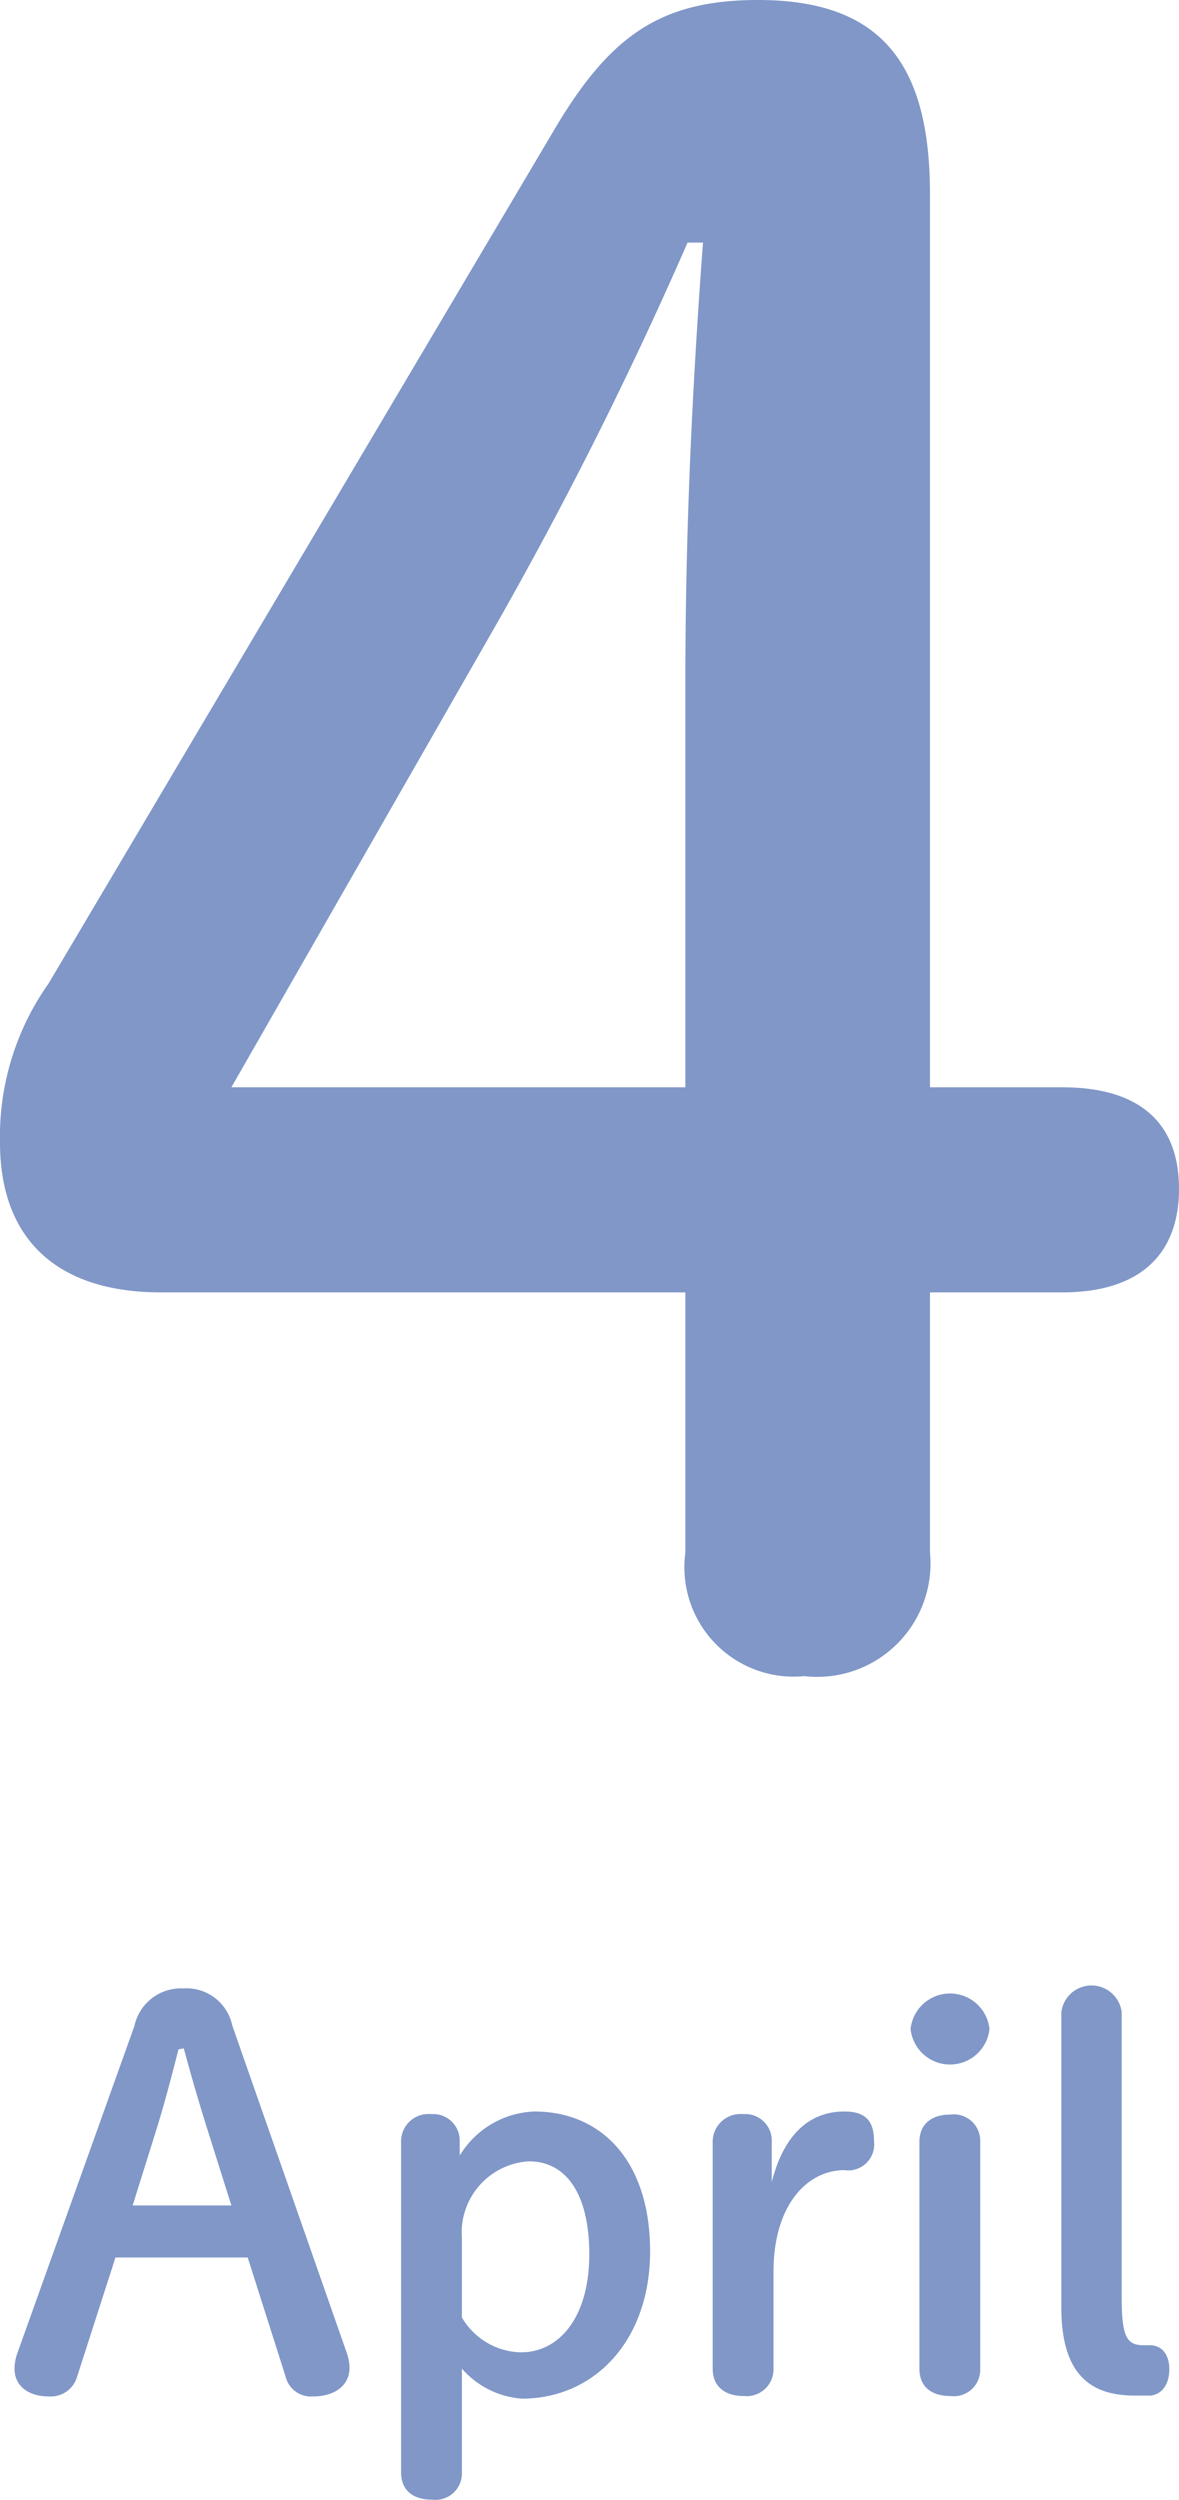
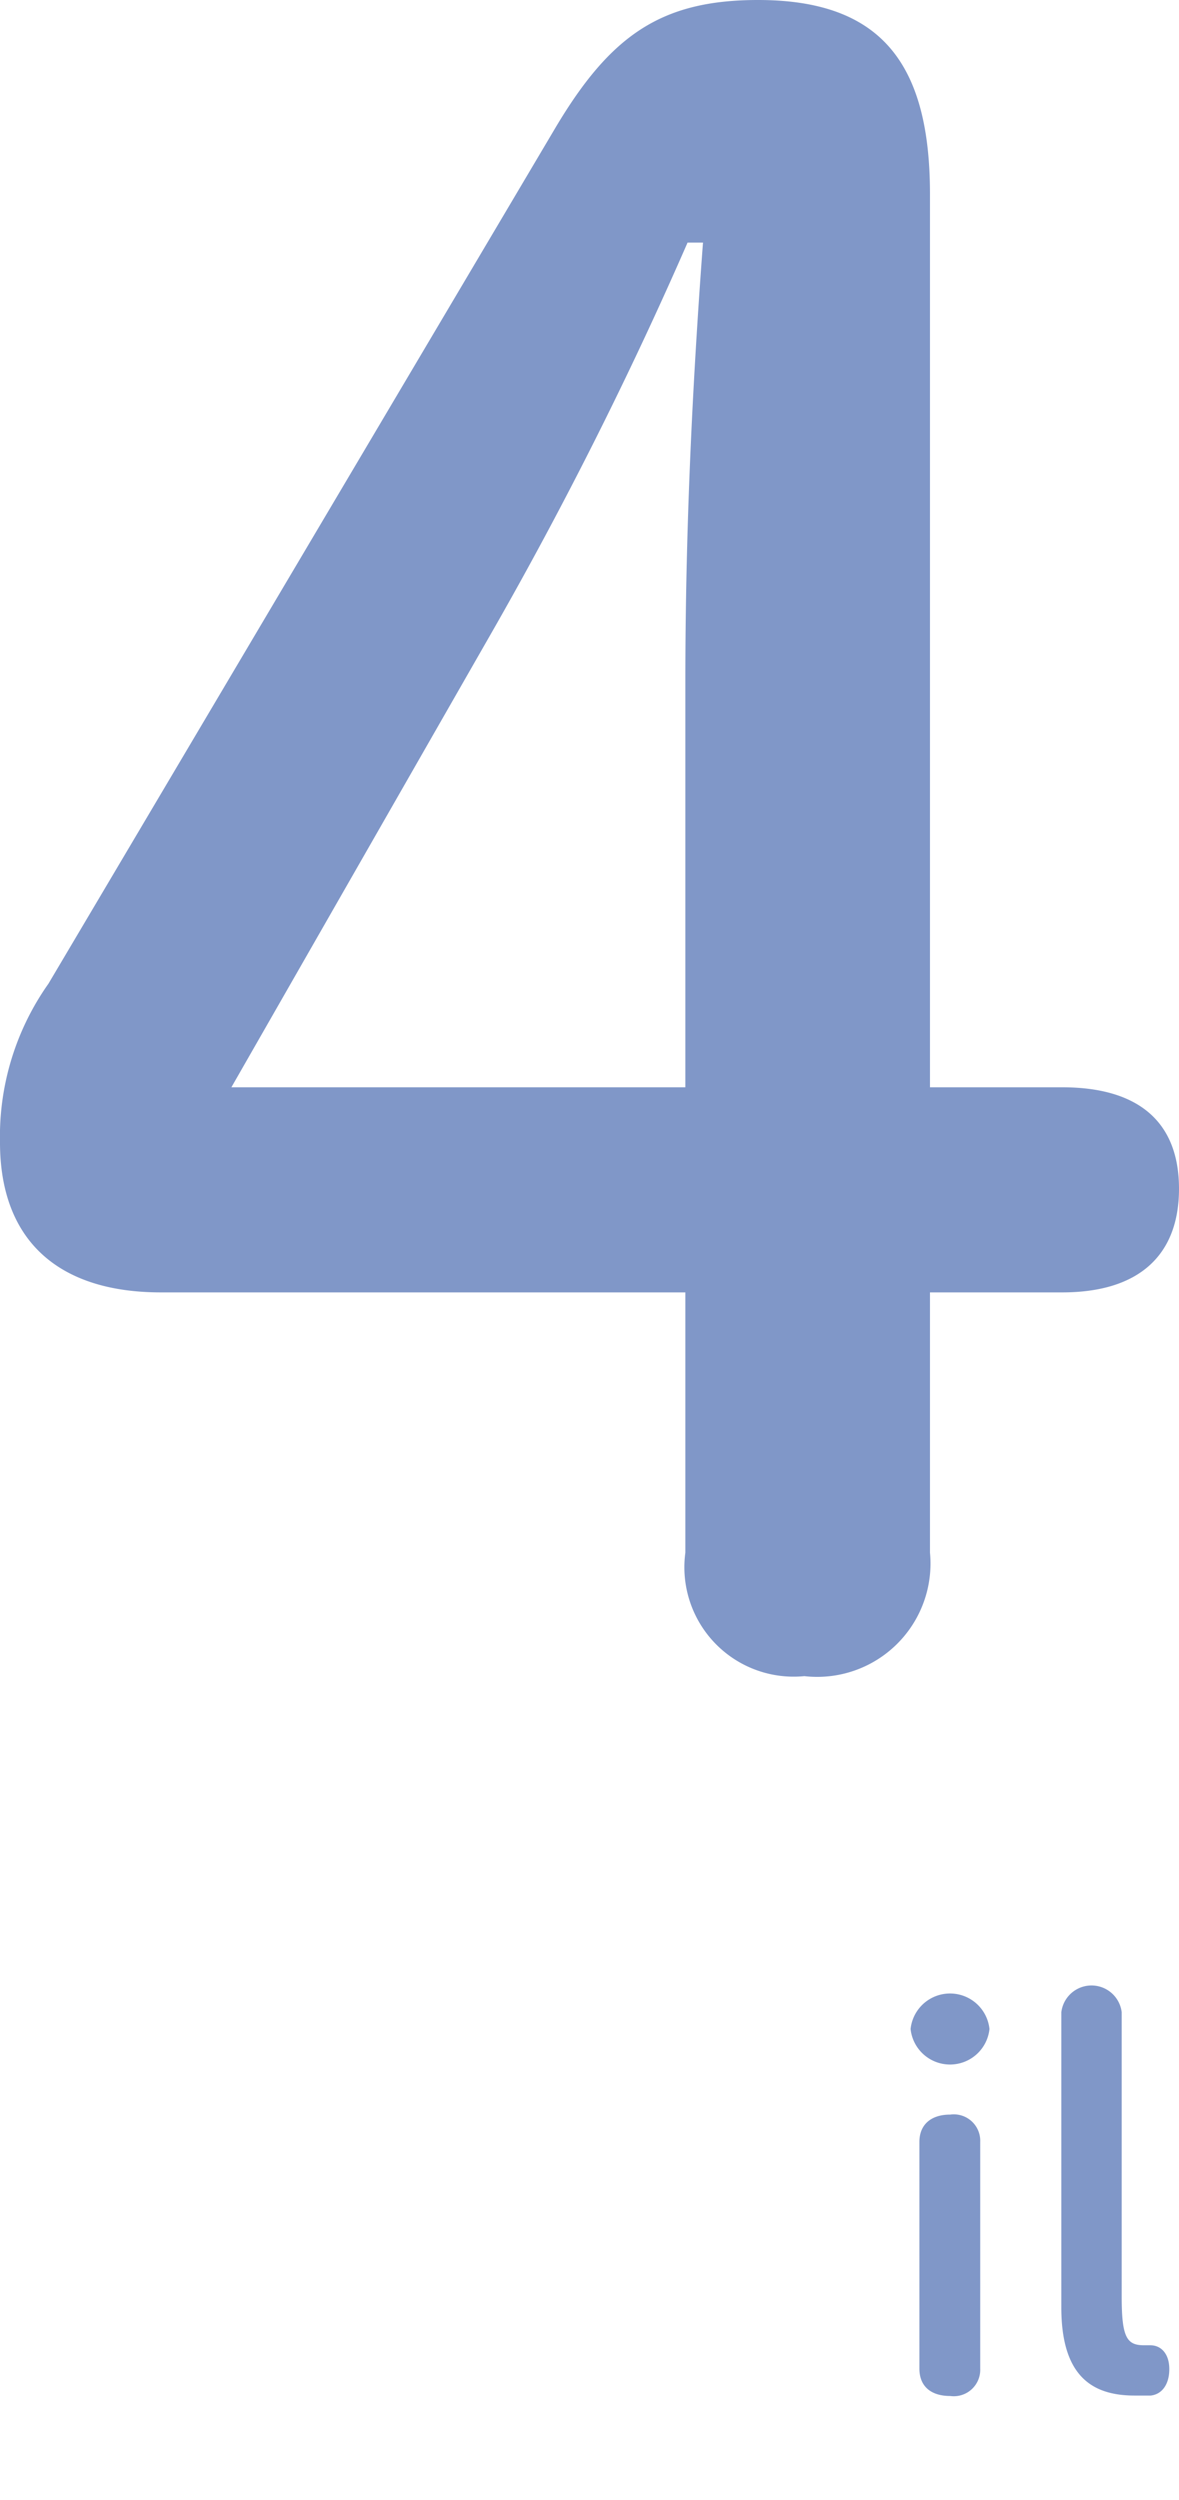
<svg xmlns="http://www.w3.org/2000/svg" viewBox="0 0 26.75 56.68">
  <defs>
    <style>.a{fill:#8097c8;}</style>
  </defs>
  <path class="a" d="M5.1,35.3c-2.35,0-3.65-1.2-3.65-3.4a6,6,0,0,1,1.1-3.6L14.05,8.9C15.3,6.8,16.45,6,18.65,6c2.8,0,3.9,1.45,3.9,4.4V30.65h3c1.75,0,2.65.8,2.65,2.3s-.9,2.35-2.65,2.35h-3v5.9A2.57,2.57,0,0,1,19.7,44,2.48,2.48,0,0,1,17,41.2V35.3ZM17,21.45c0-3.35.15-6.6.4-9.95h-.35a91.61,91.61,0,0,1-4.45,8.85L6.7,30.65H17Z" transform="translate(-1.45 -6)" />
-   <path class="a" d="M4.5,51.93a1.08,1.08,0,0,1,1.11-.85,1.06,1.06,0,0,1,1.11.84l2.6,7.43a1,1,0,0,1,.06.33c0,.39-.32.65-.83.65a.59.59,0,0,1-.62-.45l-.86-2.7h-3l-.87,2.7a.62.62,0,0,1-.64.45c-.49,0-.78-.26-.78-.62a1.07,1.07,0,0,1,.06-.35Zm1,.53c-.16.63-.34,1.31-.52,1.88L4.46,56H6.7l-.54-1.71c-.18-.57-.37-1.22-.54-1.85Z" transform="translate(-1.45 -6)" />
-   <path class="a" d="M10.55,54.54a.62.62,0,0,1,.68-.61.6.6,0,0,1,.65.61v.33a2.07,2.07,0,0,1,1.69-1c1.55,0,2.63,1.15,2.63,3.17s-1.26,3.34-2.91,3.34a2,2,0,0,1-1.36-.68v2.35a.6.6,0,0,1-.68.62c-.44,0-.7-.22-.7-.62Zm1.38,4a1.59,1.59,0,0,0,1.34.79c.88,0,1.55-.81,1.55-2.22S14.27,55,13.45,55a1.62,1.62,0,0,0-1.52,1.75Z" transform="translate(-1.45 -6)" />
-   <path class="a" d="M19,59.7a.61.61,0,0,1-.68.62c-.43,0-.7-.22-.7-.62V54.54a.63.63,0,0,1,.69-.61.6.6,0,0,1,.65.61v.93c.27-1.06.84-1.6,1.65-1.6.5,0,.67.24.67.67a.59.59,0,0,1-.67.66c-.86,0-1.61.81-1.61,2.3Z" transform="translate(-1.45 -6)" />
  <path class="a" d="M23.9,52a.9.9,0,0,1-1.79,0,.9.9,0,0,1,1.79,0Zm-1.59,2.56c0-.39.26-.62.7-.62a.6.6,0,0,1,.68.62V59.7a.6.6,0,0,1-.68.62c-.44,0-.7-.22-.7-.62Z" transform="translate(-1.45 -6)" />
  <path class="a" d="M25.53,51.62a.69.69,0,0,1,1.37,0v6.46c0,.92.12,1.09.51,1.09h.14c.25,0,.43.2.43.54s-.16.57-.42.6l-.37,0c-1,0-1.66-.48-1.66-2Z" transform="translate(-1.45 -6)" />
</svg>